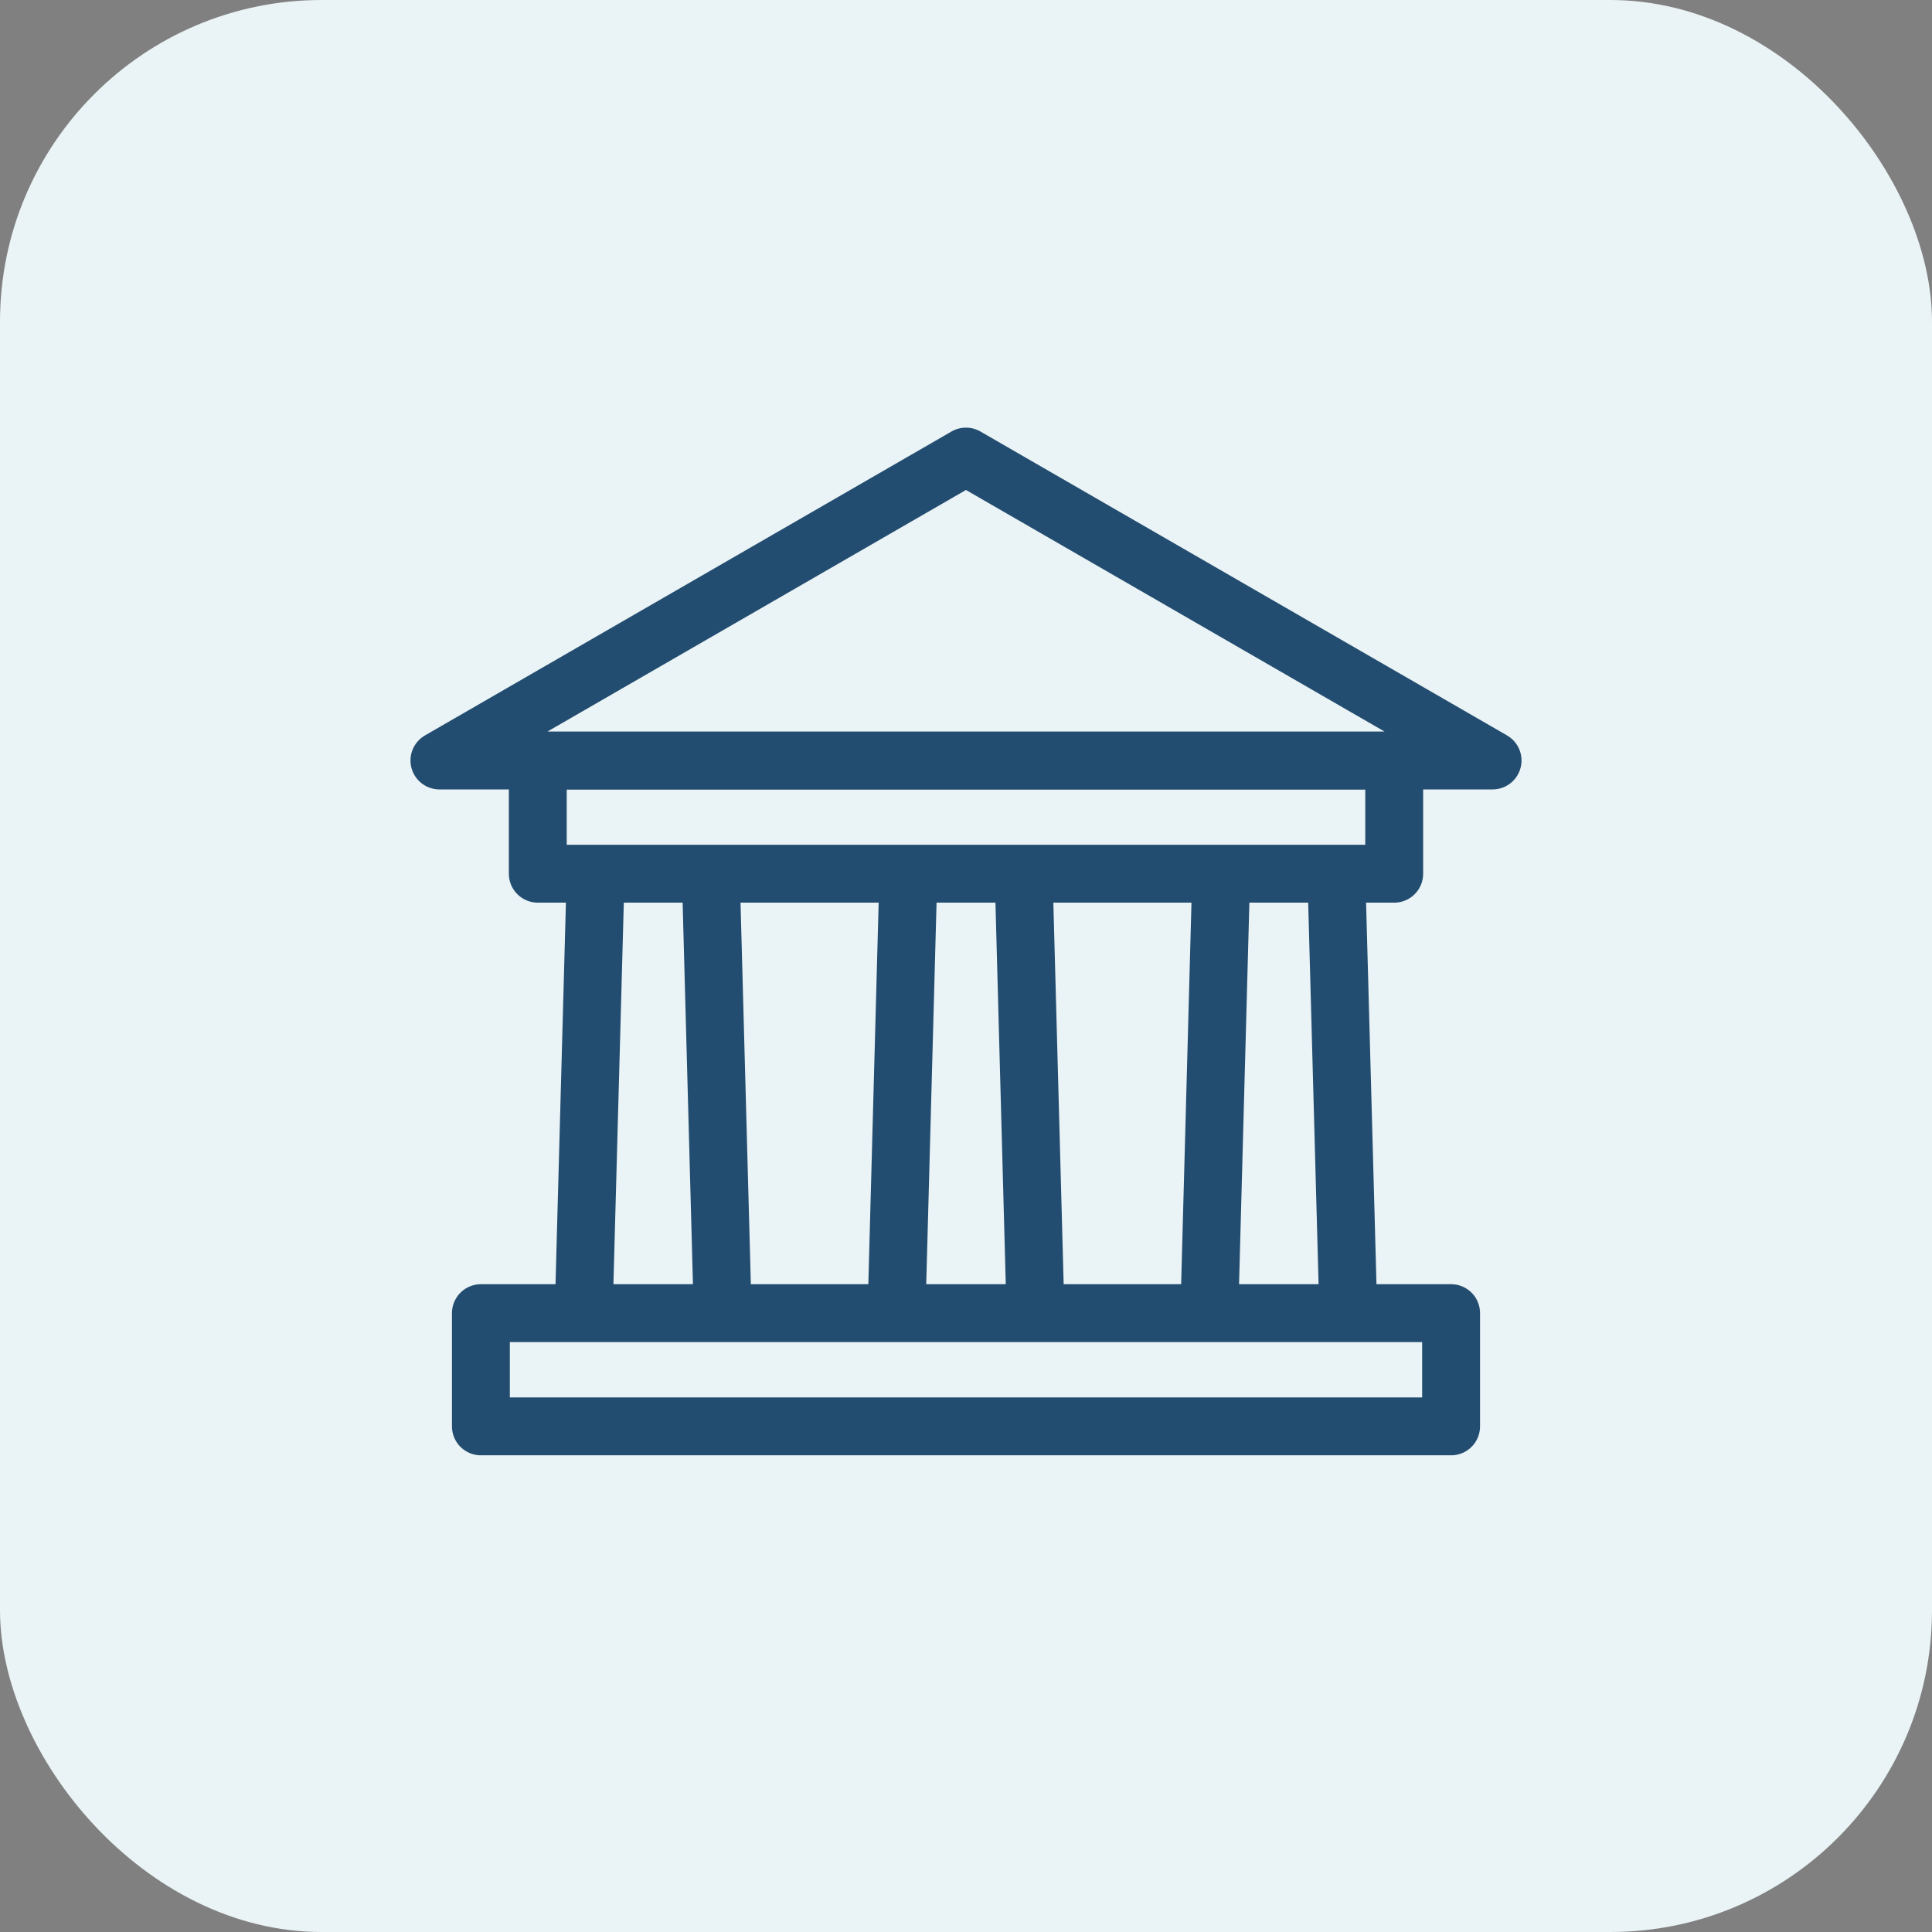
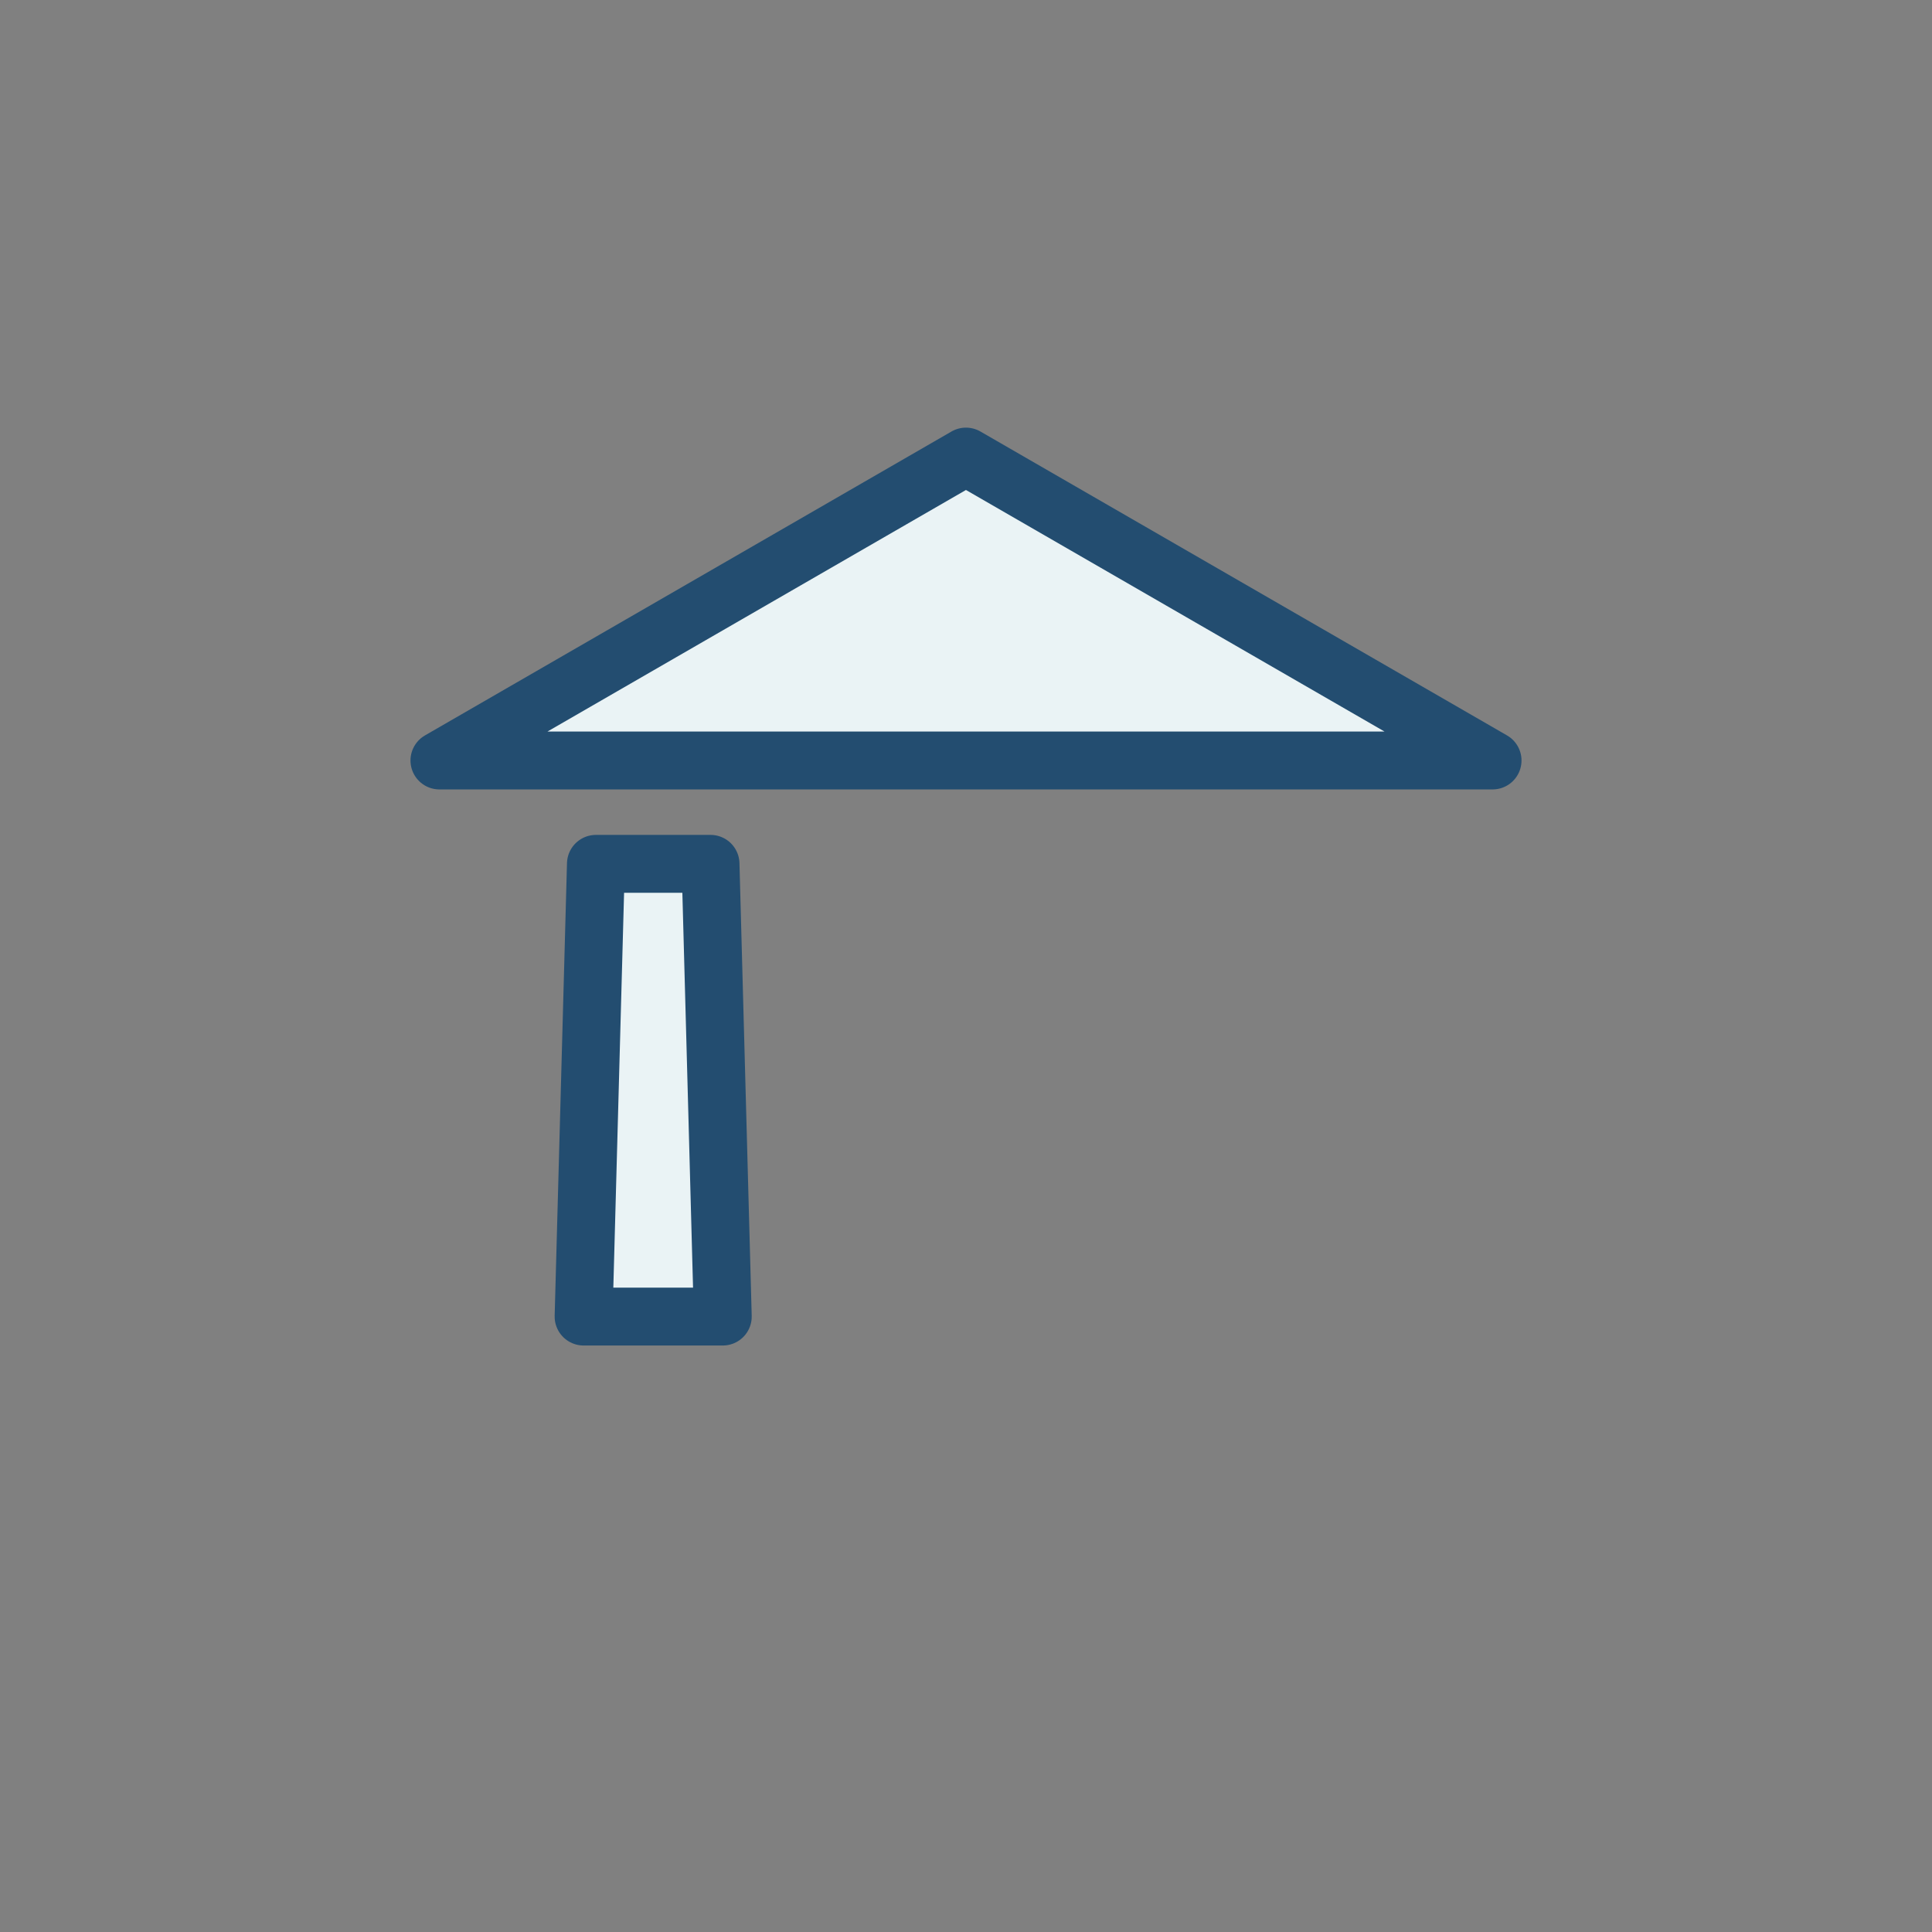
<svg xmlns="http://www.w3.org/2000/svg" viewBox="0 0 236.67 236.67">
  <rect x="0" y="0" width="236.67" height="236.67" fill="#808080" stroke="none" />
  <title>Fichier 15</title>
  <g id="Calque_2" data-name="Calque 2">
    <g id="Calque_2-2" data-name="Calque 2">
-       <rect width="236.67" height="236.67" rx="39.4" fill="#eaf3f5" />
-     </g>
+       </g>
    <g id="Calque_1-2" data-name="Calque 1">
-       <polygon points="126.86 161.28 109.81 161.28 111.31 105.82 125.36 105.82 126.86 161.28" fill="#eaf3f5" stroke="#234d70" stroke-linecap="round" stroke-linejoin="round" stroke-width="7.09" />
      <polygon points="88.54 161.28 71.49 161.28 73 105.82 87.04 105.82 88.54 161.28" fill="#eaf3f5" stroke="#234d70" stroke-linecap="round" stroke-linejoin="round" stroke-width="7.09" />
-       <polygon points="165.18 161.28 148.13 161.28 149.63 105.82 163.67 105.82 165.18 161.28" fill="#eaf3f5" stroke="#234d70" stroke-linecap="round" stroke-linejoin="round" stroke-width="7.09" />
-       <rect x="58.91" y="160.86" width="118.85" height="13.87" stroke-width="7.09" stroke="#234d70" stroke-linecap="round" stroke-linejoin="round" fill="#eaf3f5" />
-       <rect x="65.88" y="93.16" width="104.91" height="13.87" stroke-width="7.09" stroke="#234d70" stroke-linecap="round" stroke-linejoin="round" fill="#eaf3f5" />
      <polygon points="118.33 55.93 182.84 93.16 53.83 93.16 118.33 55.93" fill="#eaf3f5" stroke="#234d70" stroke-linecap="round" stroke-linejoin="round" stroke-width="7.09" />
    </g>
  </g>
</svg>